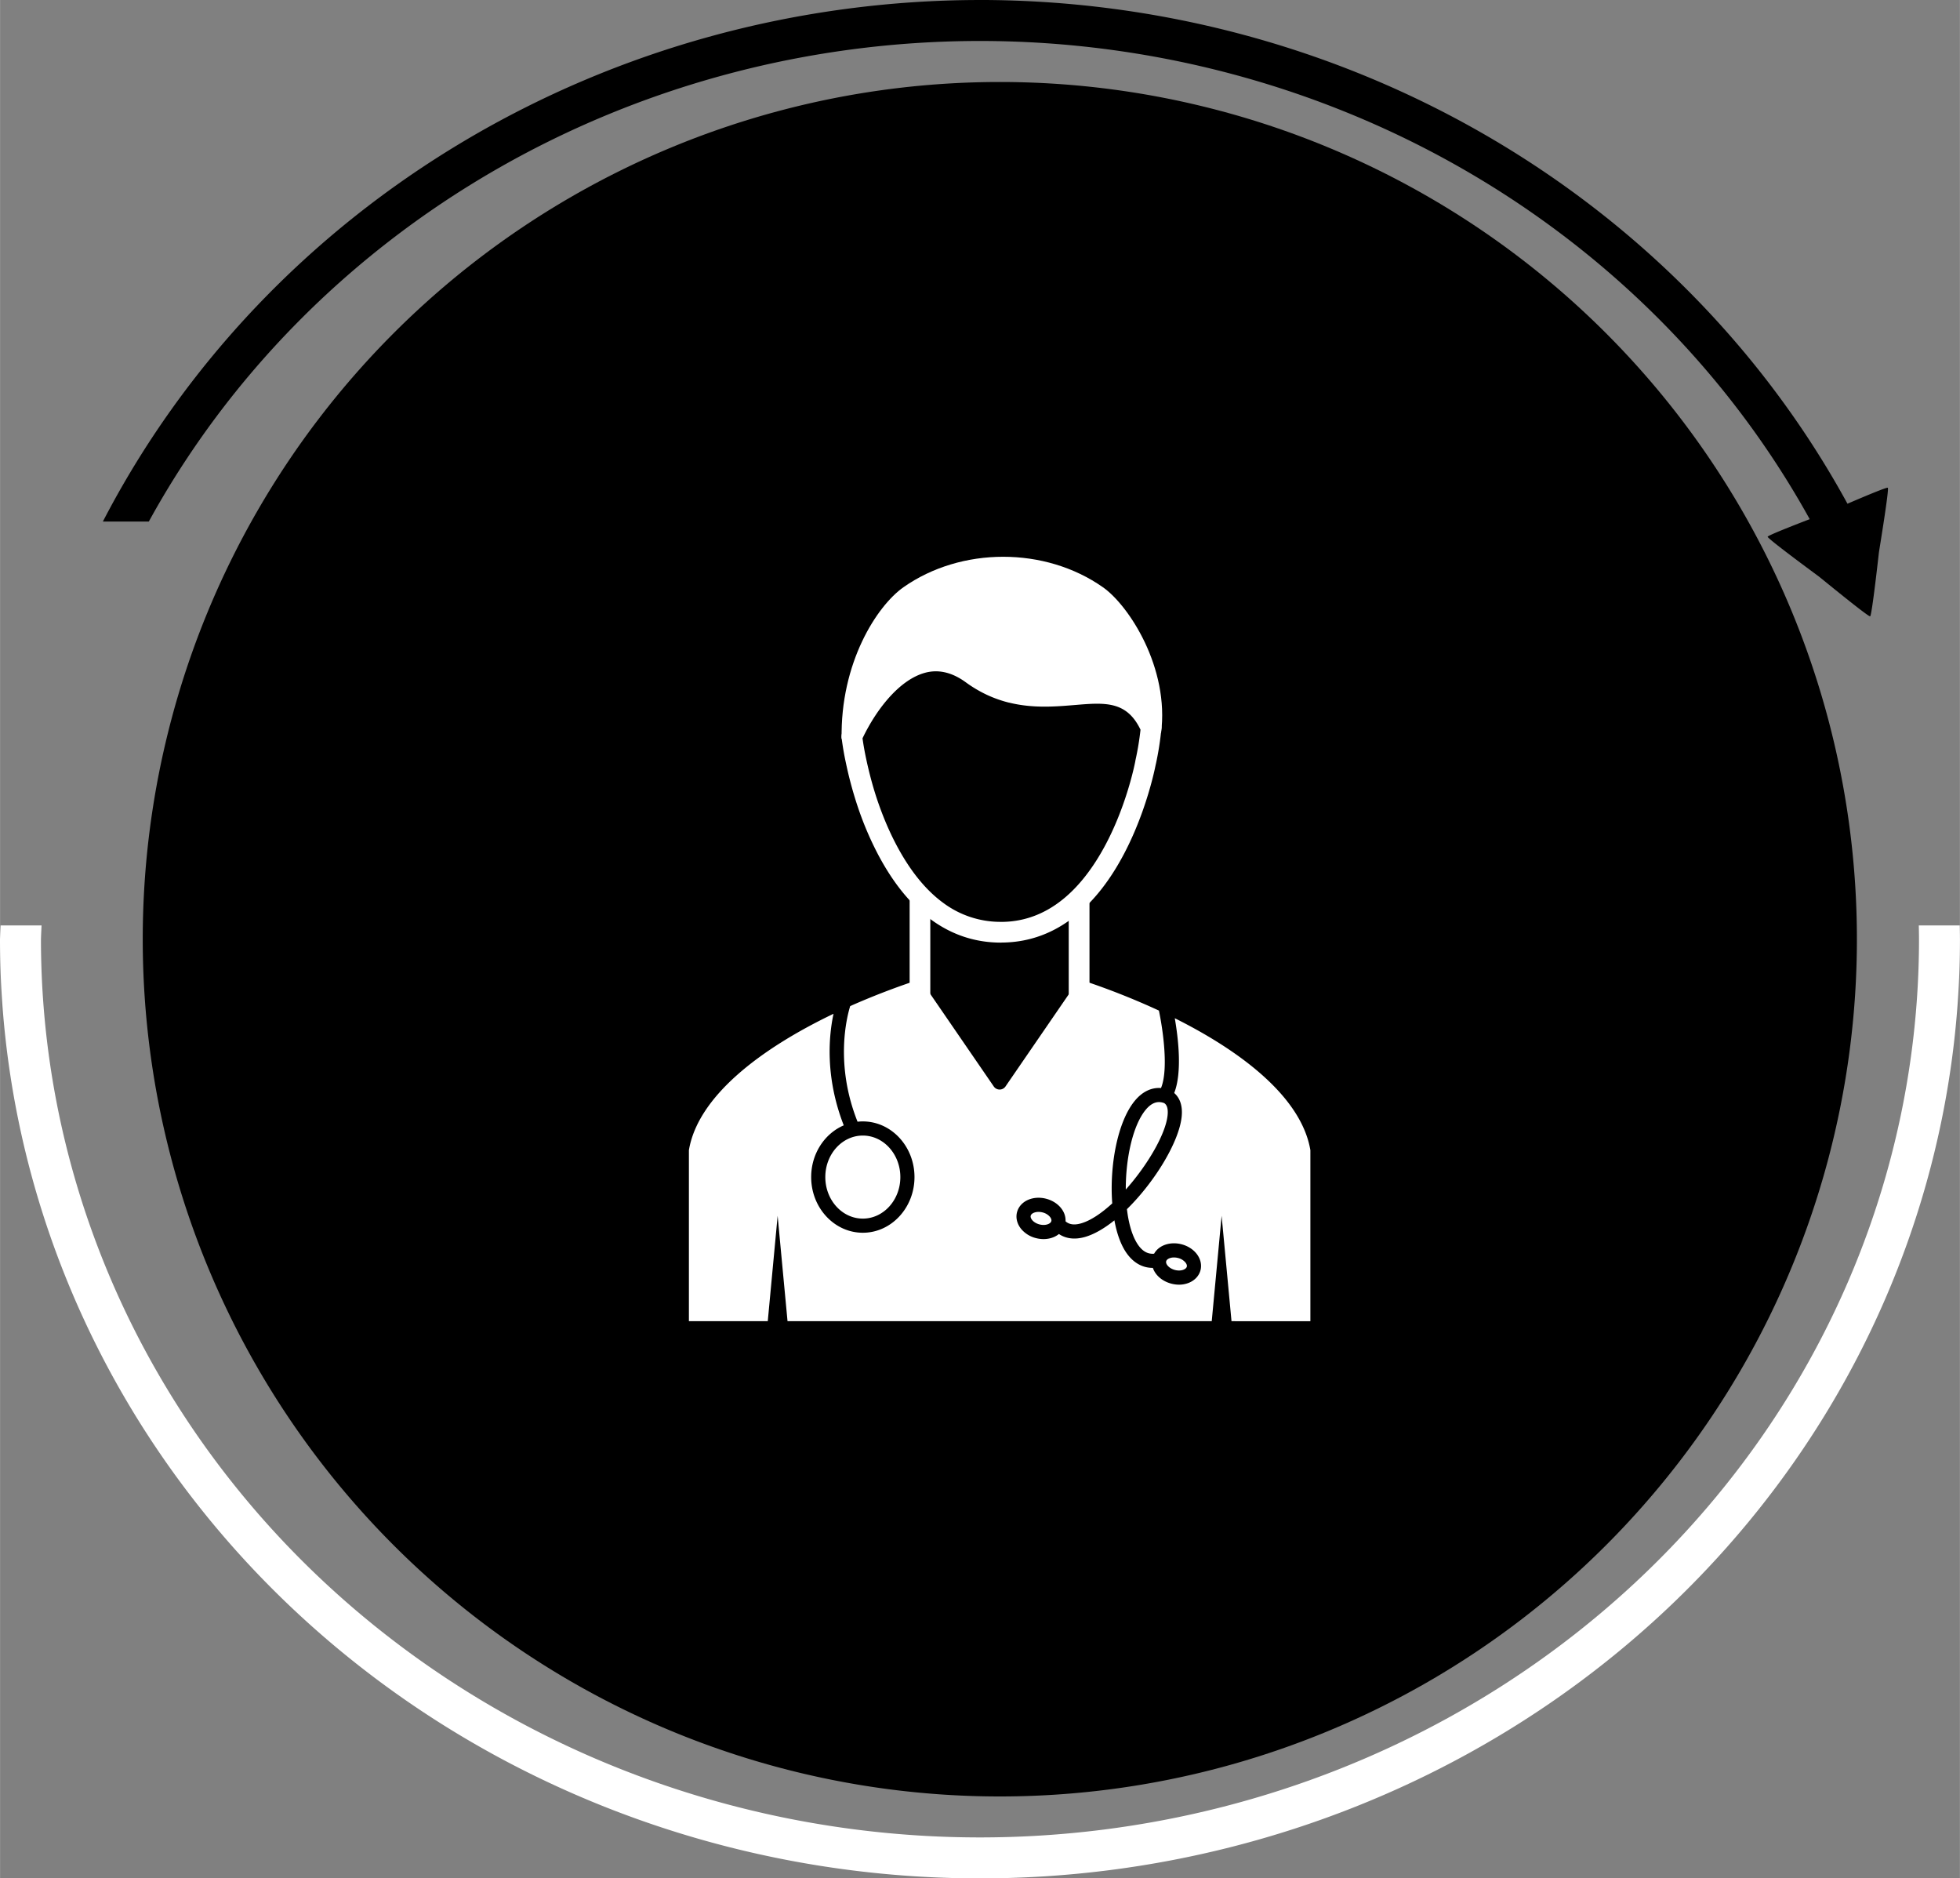
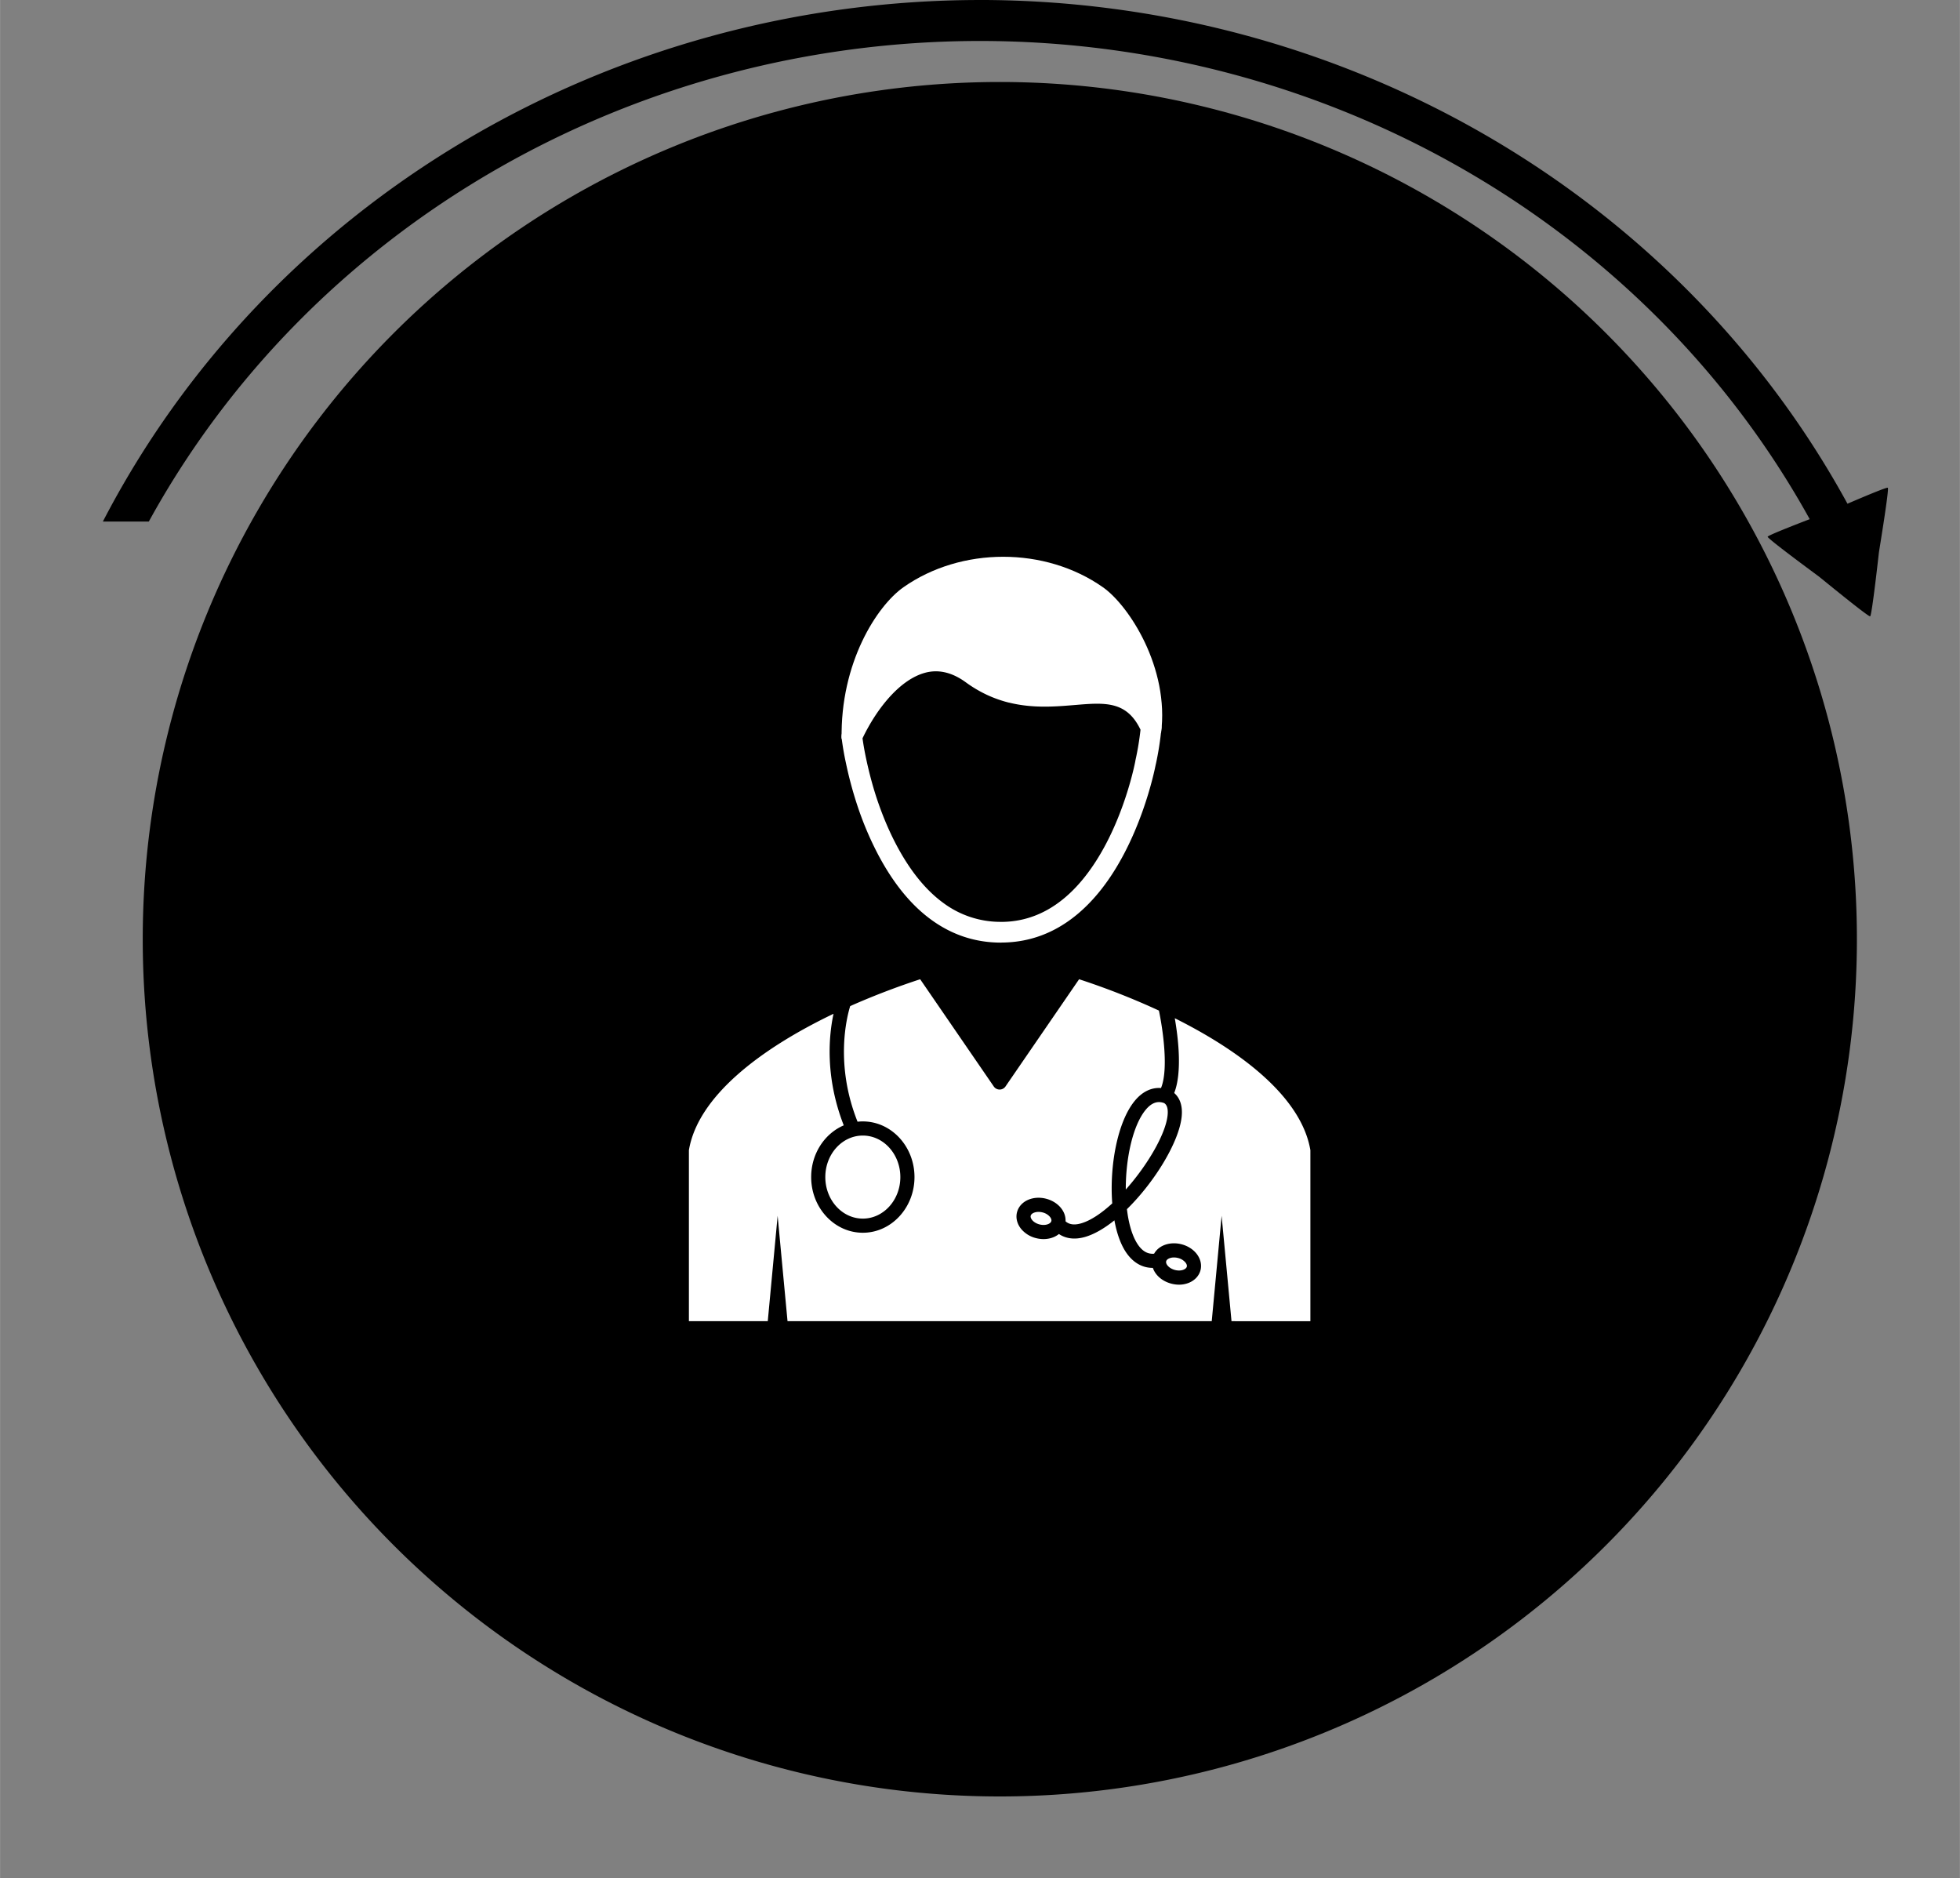
<svg xmlns="http://www.w3.org/2000/svg" width="358.82" height="343.82" version="1.1" viewBox="0 0 94.934 90.971">
  <rect x="0" y="0" width="94.934" height="90.971" fill="#808080" stroke="none" />
-   <path class="tm-muted-fill" d="m0.026 44.82a47.469 45.485 0 0 0-0.029 0.666 47.469 45.485 0 0 0 47.469 45.485 47.469 45.485 0 0 0 47.469-45.485 47.469 45.485 0 0 0-0.01-0.666h-1.984a45.485 43.501 0 0 1 0.01 0.666 45.485 43.501 0 0 1-45.485 43.501 45.485 43.501 0 0 1-45.485-43.501 45.485 43.501 0 0 1 0.029-0.666z" fill="#fff" stop-color="#000000" stroke-width=".415" />
  <path class="tm-primary-fill" d="m47.467 3.2e-4a47.469 45.485 0 0 0-42.487 25.259h2.225a45.485 43.501 0 0 1 40.263-23.275 45.485 43.501 0 0 1 40.189 23.159c-0.855 0.329-2.029 0.791-2.037 0.851-0.013 0.093 2.407 1.87 2.482 1.927s2.395 1.963 2.482 1.927 0.416-3.02 0.428-3.113c0.013-0.093 0.503-3.055 0.428-3.113-0.046-0.036-1.123 0.416-1.954 0.773a47.469 45.485 0 0 0-42.018-24.396z" stop-color="#000000" stroke-width=".415" />
  <path class="tm-primary-fill" d="m48.427 3.971a41.516 41.516 0 0 0-41.516 41.516 41.516 41.516 0 0 0 41.516 41.516 41.516 41.516 0 0 0 41.516-41.516 41.516 41.516 0 0 0-41.516-41.516z" stop-color="#000000" stroke-width=".37" />
  <g transform="matrix(.854 0 0 .854 29.908 26.965)" fill="#fff" fill-rule="evenodd">
    <g class="tm-secondary-fill" fill="#fff">
      <path class="" d="m31.564 39.736a0.696 0.696 0 0 0-0.26 0.047c-0.058 0.023-0.158 0.076-0.183 0.168a0.34 0.34 0 0 1-4e-3 0.018c-0.024 0.16 0.176 0.391 0.5 0.476 0.173 0.046 0.353 0.04 0.49-0.016 0.058-0.024 0.159-0.077 0.184-0.17 0.024-0.093-0.038-0.189-0.077-0.238a0.799 0.799 0 0 0-0.42-0.255 0.918 0.918 0 0 0-0.23-0.03zm-7.684-2.584a0.7 0.7 0 0 0-0.26 0.047c-0.058 0.023-0.158 0.076-0.183 0.17-0.024 0.093 0.038 0.188 0.076 0.237 0.093 0.117 0.246 0.21 0.42 0.255 0.175 0.046 0.353 0.04 0.491-0.016 0.054-0.022 0.144-0.069 0.176-0.15a0.366 0.366 0 0 1 7e-3 -0.019v-1e-3c0.025-0.093-0.037-0.189-0.076-0.238a0.795 0.795 0 0 0-0.42-0.255 0.919 0.919 0 0 0-0.231-0.03zm-9.965-4.329c-1.175 0-2.128 1.056-2.128 2.354 0 1.299 0.953 2.355 2.128 2.355 1.173 0 2.128-1.056 2.128-2.354s-0.955-2.355-2.128-2.355z" data-original="#000000" />
      <path class="" d="m13.915 36.85c-0.865 0-1.568-0.75-1.568-1.672s0.703-1.672 1.568-1.672c0.864 0 1.568 0.75 1.568 1.672 0 0.921-0.704 1.671-1.568 1.671z" data-original="#000000" />
      <path class="" d="m13.915 34.308c-0.422 0-0.766 0.39-0.766 0.87 0 0.479 0.344 0.87 0.766 0.87 0.422-1e-3 0.765-0.391 0.765-0.87 0-0.48-0.343-0.87-0.765-0.87z" data-original="#000000" />
      <path class="" d="m35.114 43.35h4.186v-9.697c-0.49-2.922-3.755-5.518-7.691-7.484 0.193 1.109 0.43 3.065-0.033 4.24 0.248 0.216 0.497 0.615 0.424 1.338-0.142 1.424-1.522 3.7-3.105 5.25 0.092 0.786 0.285 1.48 0.584 1.952 0.325 0.513 0.676 0.598 0.957 0.574 0.118-0.212 0.315-0.382 0.565-0.484 0.3-0.121 0.653-0.139 0.997-0.049 0.343 0.09 0.643 0.279 0.844 0.532 0.225 0.283 0.307 0.626 0.225 0.94-0.083 0.315-0.323 0.574-0.657 0.71a1.48 1.48 0 0 1-0.562 0.107c-0.143 0-0.29-0.02-0.435-0.058-0.525-0.137-0.911-0.486-1.047-0.894h-0.011c-0.617 0-1.159-0.326-1.554-0.948-0.287-0.453-0.492-1.06-0.617-1.748-0.562 0.45-1.13 0.786-1.66 0.94-0.571 0.166-1.084 0.106-1.487-0.165-0.09 0.074-0.195 0.135-0.31 0.182-0.174 0.07-0.366 0.106-0.563 0.106-0.143 0-0.29-0.019-0.435-0.057a1.596 1.596 0 0 1-0.844-0.531c-0.224-0.283-0.307-0.626-0.223-0.94 0.082-0.316 0.322-0.575 0.656-0.71 0.3-0.122 0.654-0.14 0.996-0.05 0.344 0.09 0.644 0.279 0.845 0.532 0.18 0.226 0.268 0.49 0.254 0.748 0.161 0.142 0.422 0.25 0.887 0.114 0.54-0.157 1.155-0.574 1.762-1.131-0.162-2.114 0.294-4.61 1.264-5.8 0.43-0.53 0.952-0.783 1.501-0.741 0.44-1.06 0.102-3.345-0.118-4.393a41.608 41.608 0 0 0-4.527-1.777l-4.176 6.082a0.403 0.403 0 0 1-0.663 0l-4.176-6.082c-1.32 0.432-2.666 0.944-3.969 1.523-0.197 0.637-0.875 3.312 0.417 6.556a2.73 2.73 0 0 1 0.3-0.016c1.616 0 2.93 1.416 2.93 3.156s-1.314 3.157-2.93 3.157c-1.617 0-2.93-1.416-2.93-3.157 0-1.329 0.766-2.469 1.848-2.933-1.08-2.773-0.84-5.12-0.58-6.327-4.162 1.994-7.692 4.688-8.203 7.735v9.697h4.473l0.28-2.988 0.28-2.989 0.28 2.989 0.281 2.988h24.061l0.28-2.988 0.28-2.989 0.281 2.989 0.28 2.988z" data-original="#000000" />
      <path class="" d="m30.712 30.925c-0.215 0-0.477 0.098-0.764 0.45-0.73 0.897-1.127 2.775-1.118 4.509 1.226-1.376 2.266-3.147 2.372-4.217 0.05-0.506-0.12-0.641-0.202-0.688a1.216 1.216 0 0 0-0.081-0.026 0.795 0.795 0 0 0-0.207-0.028z" data-original="#000000" />
      <path class="" d="m29.665 9.806c-0.787-1.64-2.023-1.542-3.708-1.401h-0.011l-0.012 2e-3h-5e-3c-1.112 0.093-2.37 0.195-3.712-0.135h-2e-3v1e-3l-6e-3 -1e-3h-3e-3a6.862 6.862 0 0 1-1.275-0.453 7.244 7.244 0 0 1-1.183-0.706c-0.399-0.29-0.799-0.478-1.197-0.564a2.319 2.319 0 0 0-1.145 0.04c-0.672 0.193-1.305 0.655-1.864 1.246-0.676 0.715-1.24 1.611-1.645 2.46a16.409 16.409 0 0 0 0.2 1.13c0.185 0.872 0.415 1.736 0.714 2.587 0.246 0.7 0.565 1.483 0.969 2.256 0.78 1.495 1.68 2.615 2.693 3.357a5.426 5.426 0 0 0 3.278 1.079v2e-3c1.94 0 3.423-0.982 4.539-2.292 2.257-2.649 3.039-6.6 3.084-6.841v-3e-3h-1e-3l1e-3 -0.01 3e-3 -0.017 2e-3 -8e-3 2e-3 -0.011v-2e-3l2e-3 -3e-3a16.026 16.026 0 0 0 0.282-1.713zm-3.62-2.589c2.108-0.173 3.652-0.227 4.742 2.214 0.05 0.097 0.074 0.208 0.063 0.324h-2e-3c-0.029 0.317-0.07 0.644-0.122 0.98a17.172 17.172 0 0 1-0.193 1.034l-1e-3 4e-3 -2e-3 4e-3h-1e-3c-0.04 0.213-0.88 4.503-3.348 7.4-1.314 1.544-3.083 2.701-5.43 2.701v3e-3c-1.457 0-2.784-0.439-3.973-1.31-1.156-0.846-2.171-2.101-3.037-3.76a18.446 18.446 0 0 1-1.038-2.413 22.14 22.14 0 0 1-0.751-2.723 15.953 15.953 0 0 1-0.233-1.346 0.586 0.586 0 0 1 0.039-0.372l2e-3 1e-3c0.454-0.991 1.118-2.067 1.932-2.927 0.696-0.736 1.504-1.319 2.392-1.573a3.475 3.475 0 0 1 1.715-0.059c0.553 0.12 1.1 0.376 1.638 0.767 0.321 0.234 0.65 0.43 0.99 0.59a5.684 5.684 0 0 0 1.048 0.37h3e-3l5e-3 1e-3 8e-3 2e-3v1e-3c1.18 0.292 2.363 0.185 3.553 0.087z" fill-rule="nonzero" data-original="#000000" />
      <path class="" d="m12.713 10.34c0.989-1.627 2.34-4.136 4.07-4.616 1.274-0.354 2.54-0.096 3.761 0.766 0.676 0.477 1.384 0.8 2.164 0.986 1.237 0.297 2.435 0.2 3.594 0.107 1.832-0.148 3.258 0.833 4.526 2.431 0.488-3.71-1.824-7.257-3.295-8.286-3.278-2.304-8.037-2.304-11.315 0-1.504 1.058-3.59 4.285-3.505 8.612z" data-original="#000000" />
-       <path class="" d="m17.742 19.496c0-0.407-0.263-0.737-0.586-0.737s-0.586 0.33-0.586 0.737v5.805c0 0.407 0.262 0.737 0.586 0.737s0.586-0.33 0.586-0.737zm7.852 5.8c0 0.409 0.263 0.74 0.588 0.74s0.589-0.331 0.589-0.74v-5.71c0-0.41-0.264-0.74-0.589-0.74s-0.588 0.33-0.588 0.74z" fill-rule="nonzero" data-original="#000000" />
    </g>
  </g>
</svg>